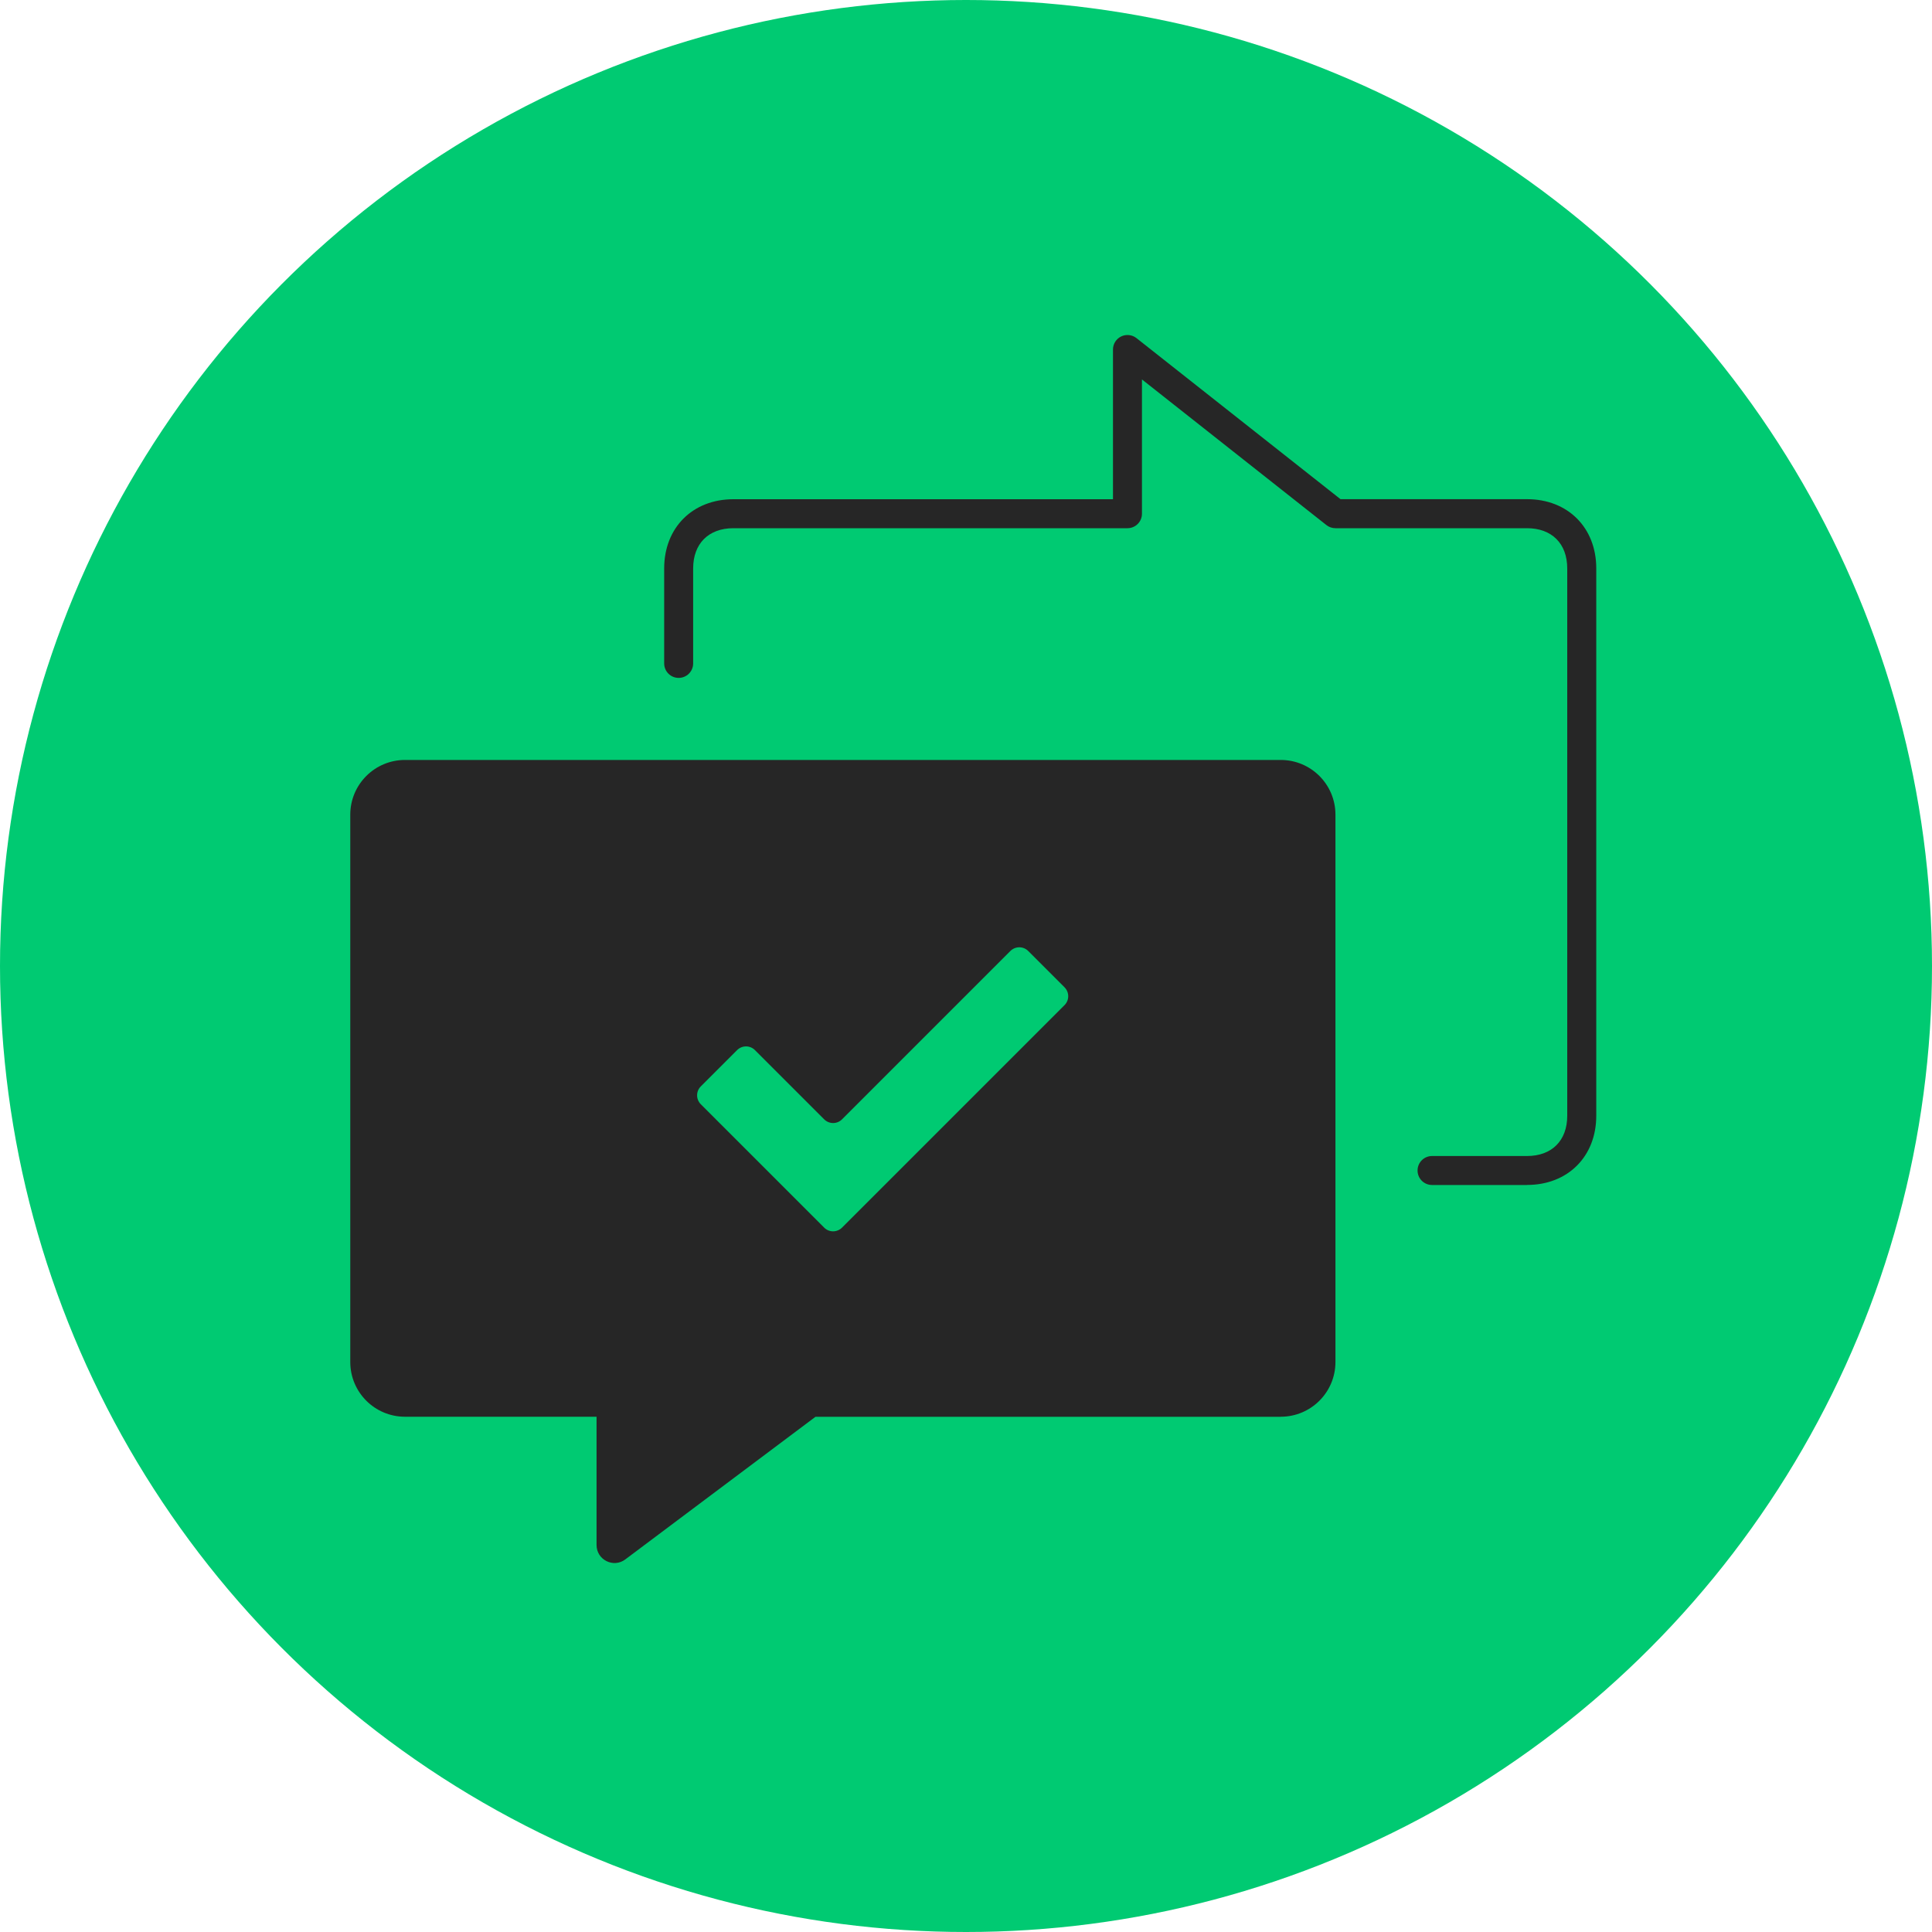
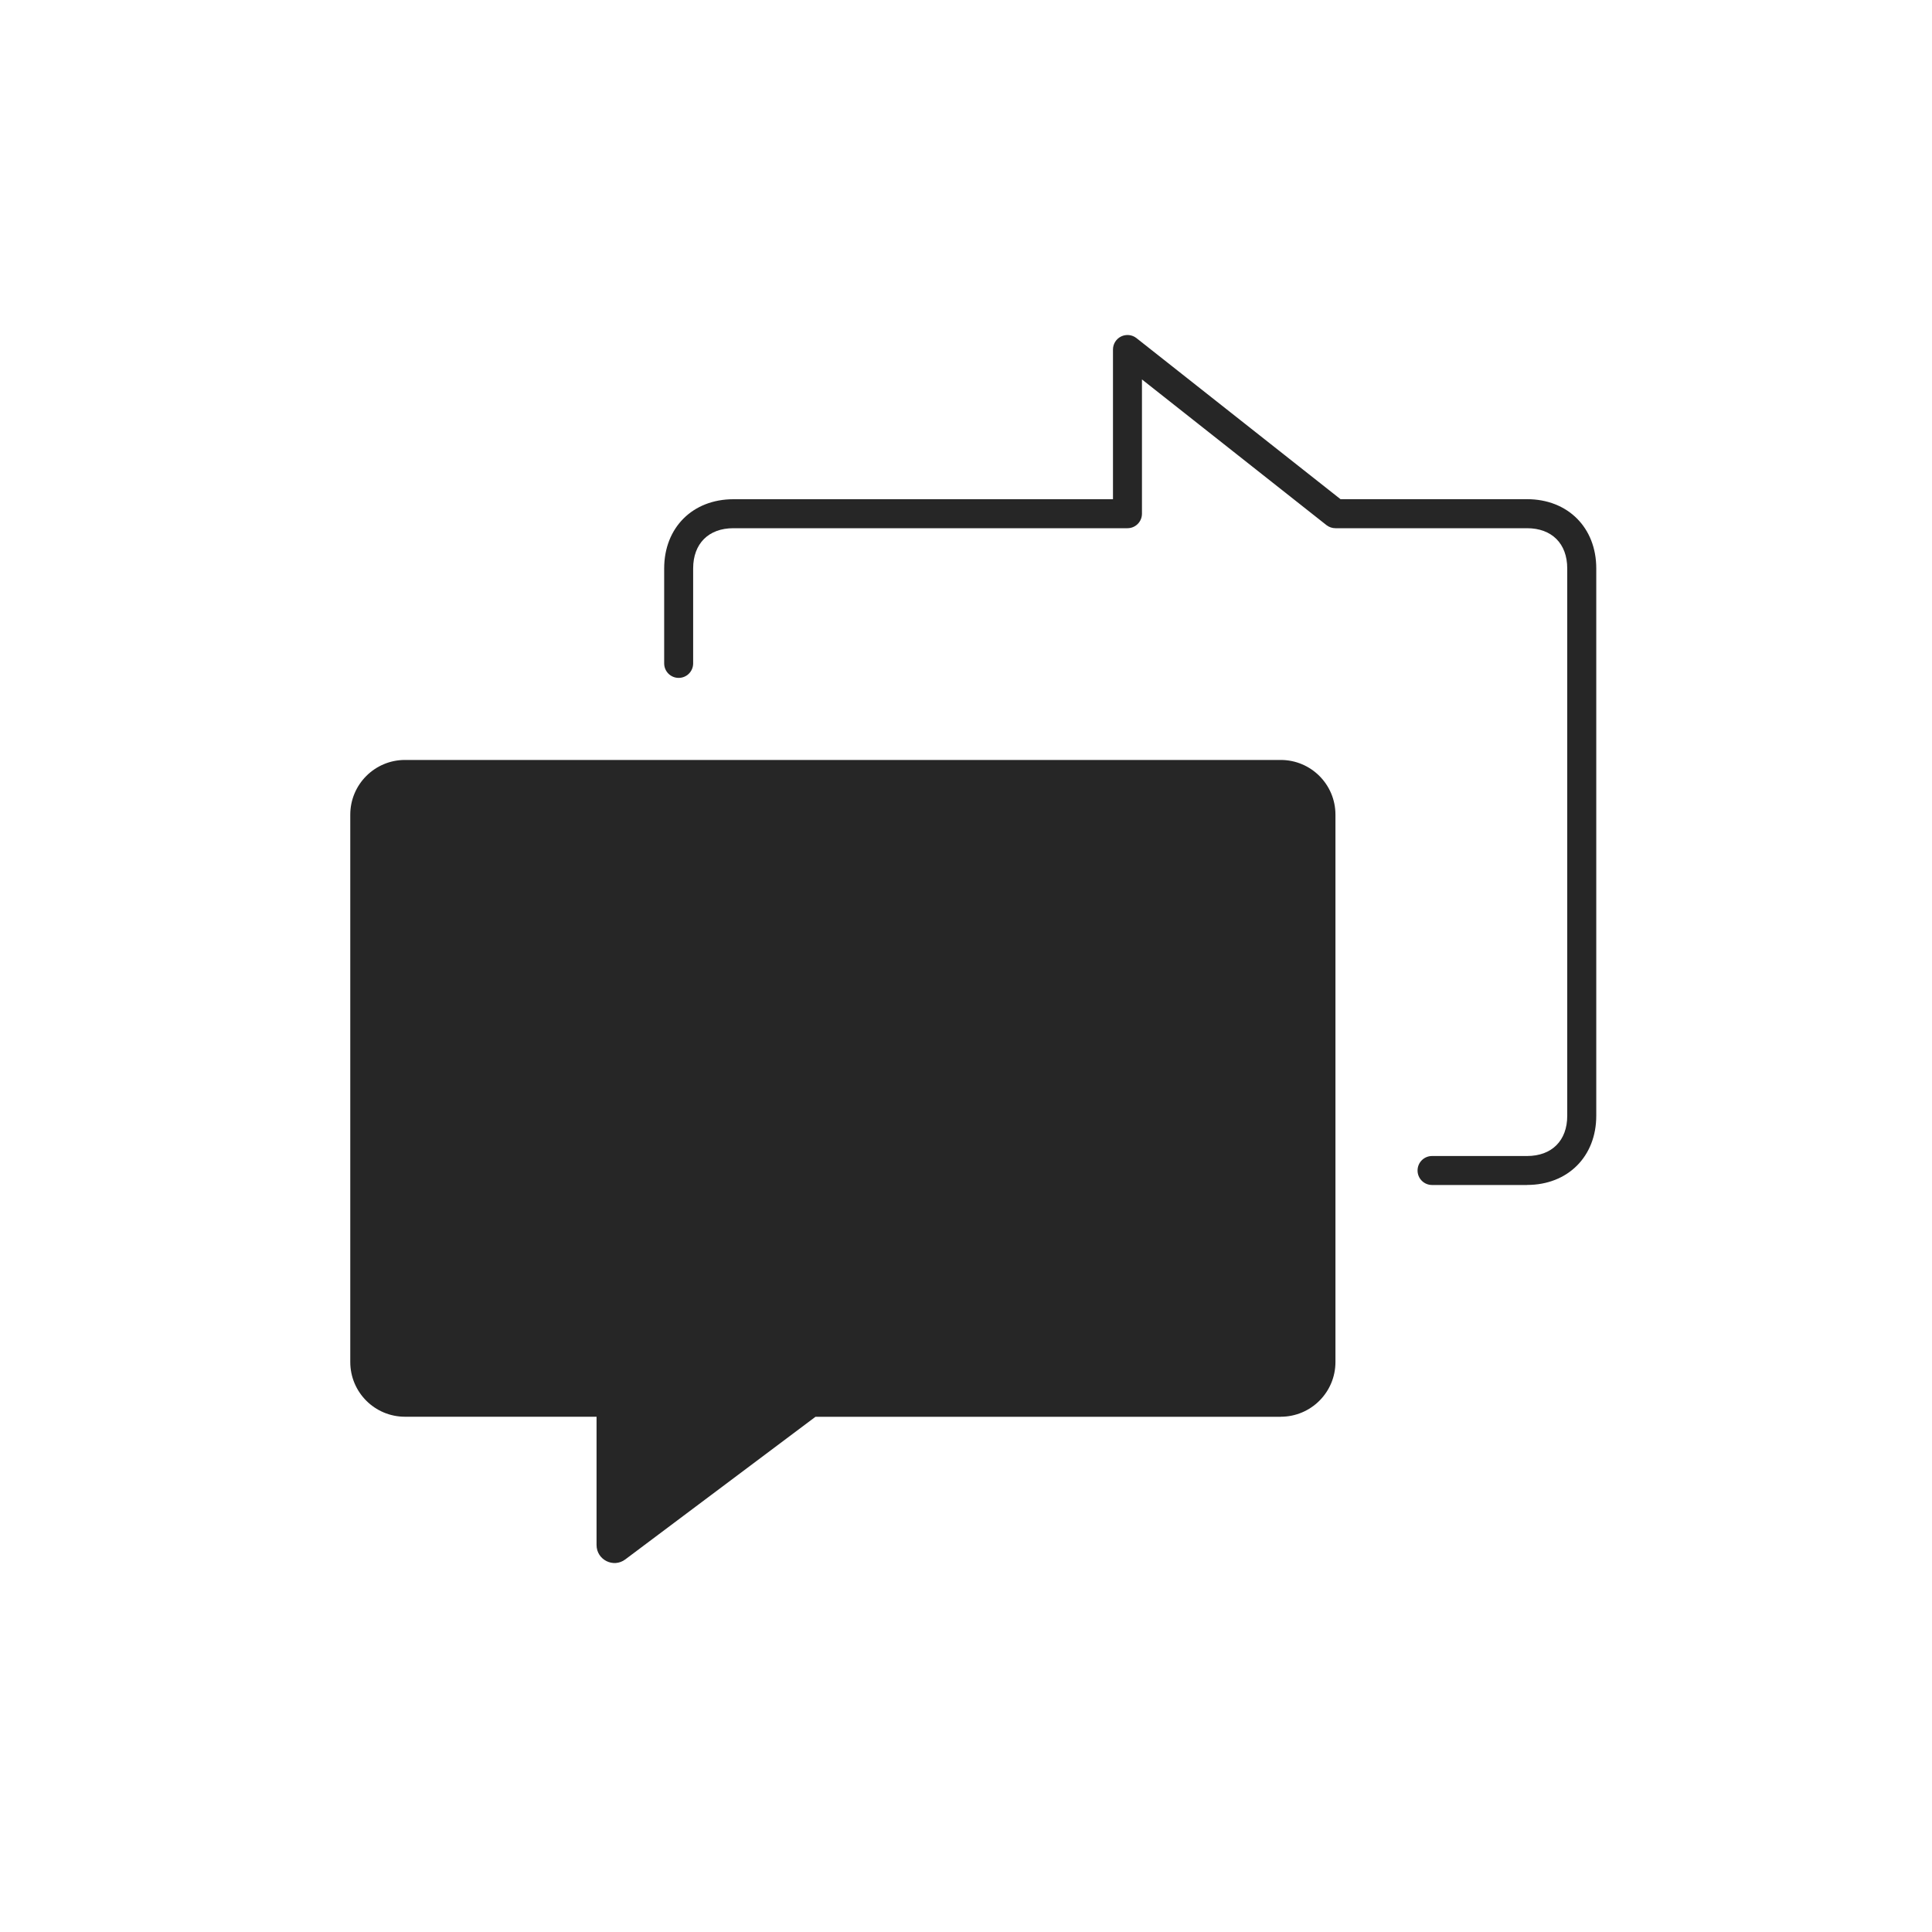
<svg xmlns="http://www.w3.org/2000/svg" id="Layer_1" data-name="Layer 1" viewBox="0 0 400 400">
  <defs>
    <style>
      .cls-1 {
        fill: #00ca72;
      }

      .cls-2 {
        fill: #262626;
      }
    </style>
  </defs>
-   <circle class="cls-1" cx="200" cy="200" r="200" />
  <path class="cls-2" d="M316.15,245.34h-19.66c-1.66,0-3-1.34-3-3s1.34-3,3-3h19.66c5.14,0,8.33-3.19,8.33-8.33v-113.32c0-5.14-3.19-8.33-8.33-8.33h-39.66c-.68,0-1.33-.23-1.86-.64l-38.2-30.16v27.8c0,1.66-1.34,3-3,3h-81.59c-5.14,0-8.33,3.19-8.33,8.33v19.66c0,1.66-1.34,3-3,3s-3-1.34-3-3v-19.66c0-8.44,5.89-14.33,14.33-14.33h78.59v-31c0-1.15.66-2.2,1.69-2.7,1.04-.5,2.27-.37,3.17.34l42.25,33.35h38.62c8.44,0,14.33,5.89,14.33,14.33v113.32c0,8.44-5.89,14.33-14.33,14.33Z" />
  <path class="cls-2" d="M265.16,293.33h-96.32l-39.38,29.53c-2.45,1.84-5.95.09-5.95-2.98v-26.56h-39.66c-6.26,0-11.33-5.07-11.33-11.33v-113.32c0-6.26,5.07-11.33,11.33-11.33h181.31c6.26,0,11.33,5.07,11.33,11.33v113.32c0,6.26-5.07,11.33-11.33,11.33Z" />
-   <path class="cls-1" d="M220.39,208.11l-46.05,46.05c-1.03,1.03-2.69,1.03-3.71,0l-25.53-25.53c-1.03-1.03-1.03-2.69,0-3.71l7.5-7.5c1.03-1.03,2.69-1.03,3.71,0l14.32,14.32c1.03,1.03,2.69,1.03,3.71,0l34.84-34.84c1.03-1.03,2.69-1.03,3.71,0l7.5,7.5c1.03,1.03,1.03,2.69,0,3.71Z" />
</svg>